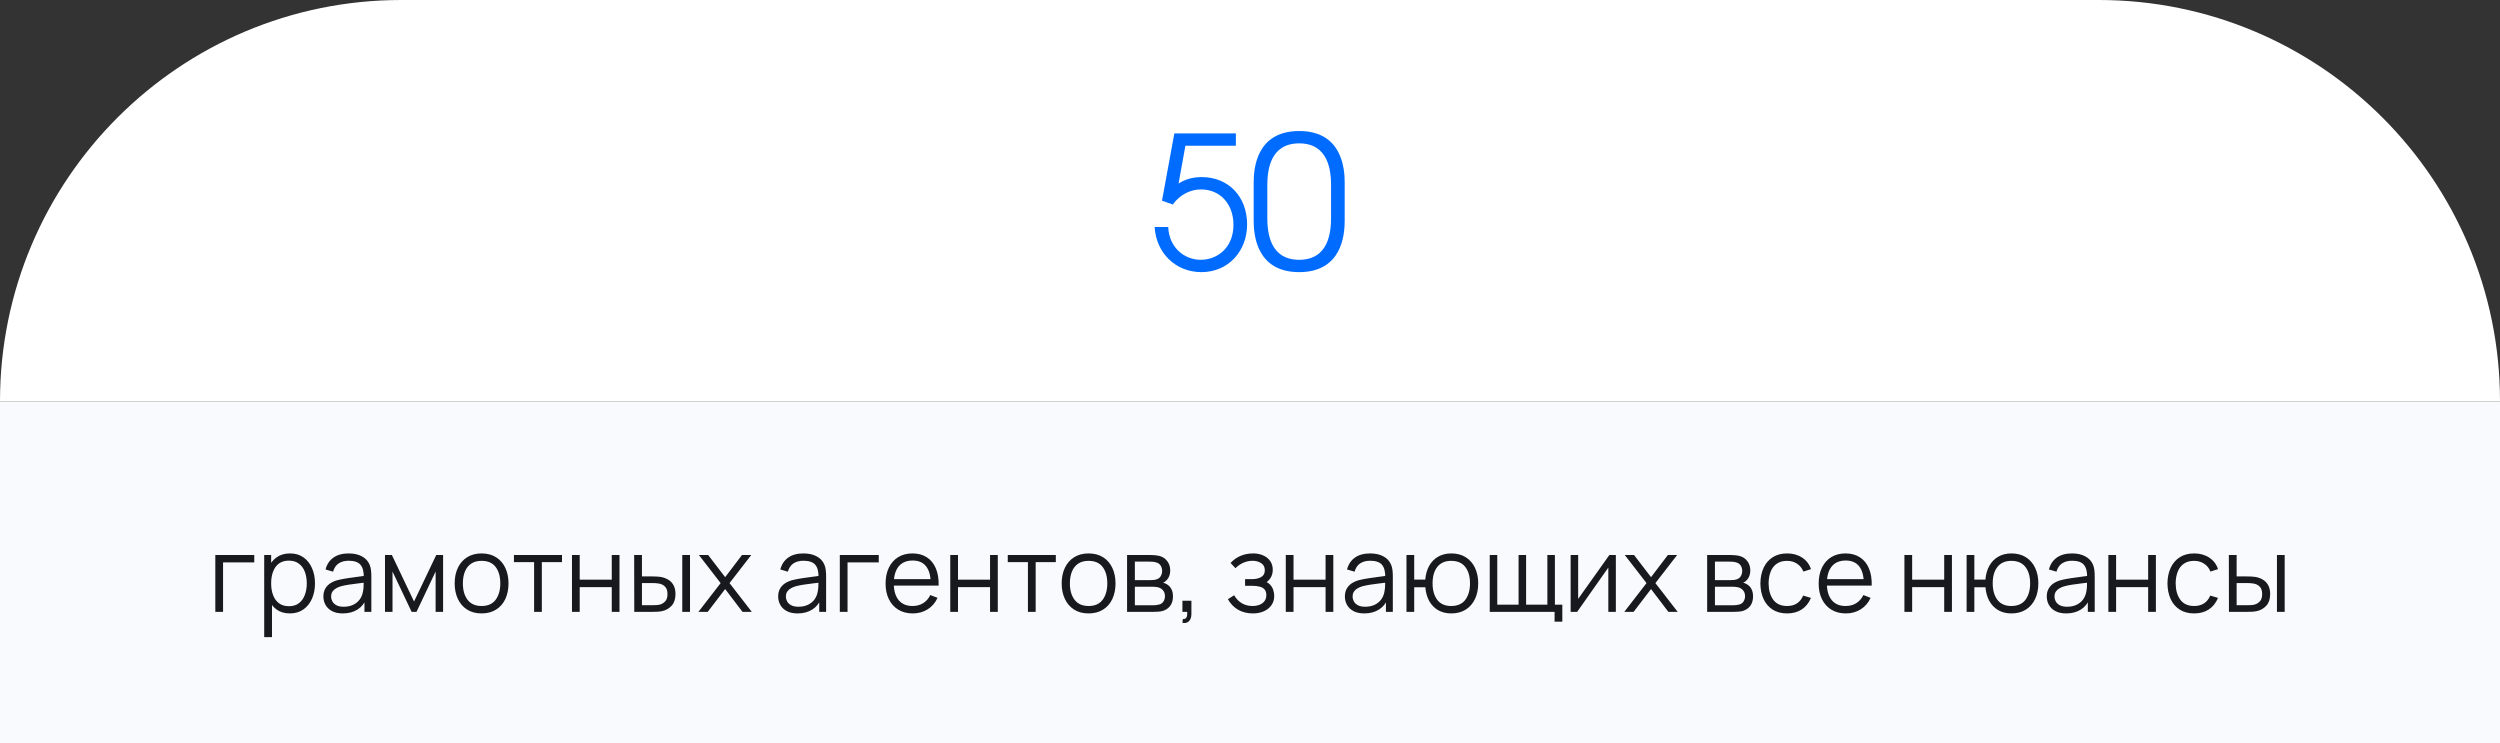
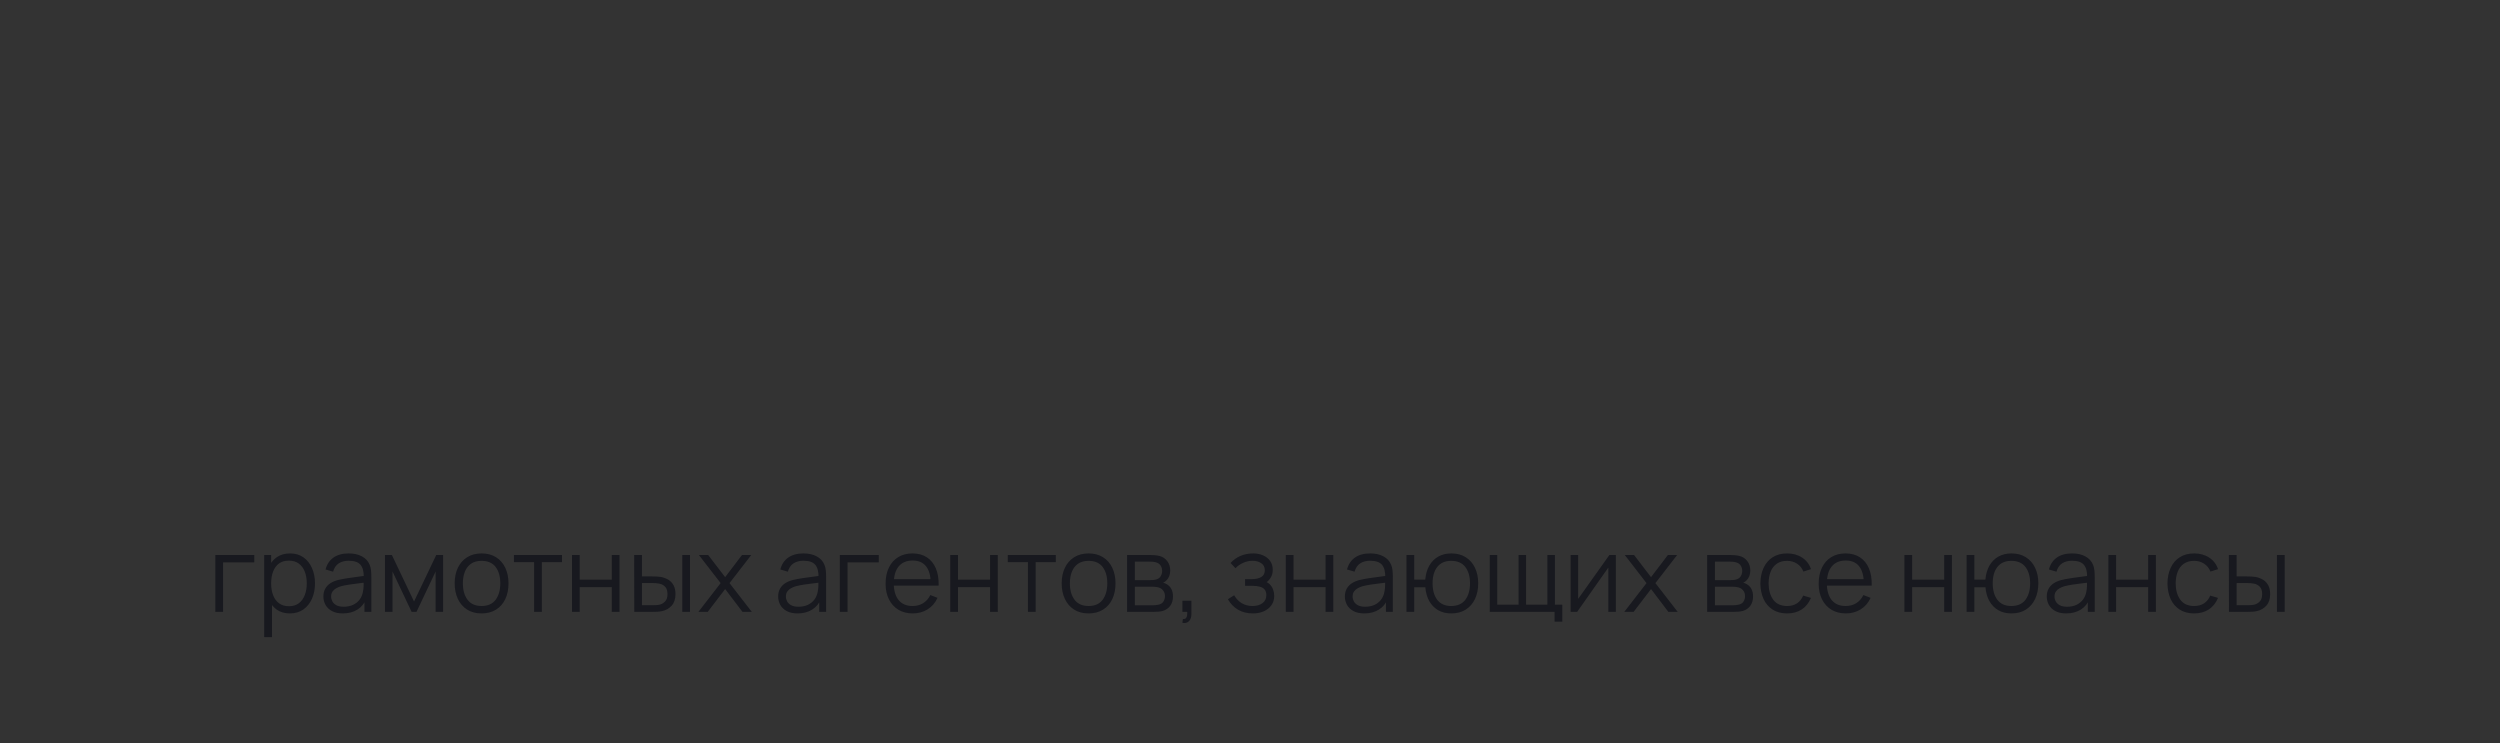
<svg xmlns="http://www.w3.org/2000/svg" width="380" height="113" viewBox="0 0 380 113" fill="none">
  <rect x="0" y="0" width="380" height="113" fill="#333333" stroke="none" />
-   <path d="M0 61C0 27.311 27.311 0 61 0H319C352.689 0 380 27.311 380 61V61H0V61Z" fill="white" />
-   <path d="M176.624 30.5L178.5 20.28H187.852V22.156H180.18L179.144 27.896C179.62 27.588 180.768 26.916 182.644 26.916C186.788 26.916 189.56 29.94 189.56 34.112C189.56 38.144 186.732 41.364 182.616 41.364C178.668 41.364 175.728 38.424 175.504 34.504H177.576C177.66 37.5 179.928 39.488 182.504 39.488C185.108 39.488 187.488 37.584 187.488 34.168C187.488 31.172 185.612 28.792 182.532 28.792C181.132 28.792 179.396 29.464 178.276 31.088L176.624 30.5ZM190.56 33.58V27.7C190.56 25.656 190.952 19.916 197.476 19.916C204 19.916 204.392 25.656 204.392 27.7V33.58C204.392 35.624 204 41.364 197.476 41.364C190.952 41.364 190.56 35.624 190.56 33.58ZM192.632 28.176V33.104C192.632 35.288 192.996 39.488 197.476 39.488C201.956 39.488 202.32 35.288 202.32 33.104V28.176C202.32 25.992 201.956 21.792 197.476 21.792C192.996 21.792 192.632 25.992 192.632 28.176Z" fill="#006BFF" />
-   <rect width="380" height="52" transform="translate(0 61)" fill="#F8FAFD" />
  <path d="M32.729 93V84.36H38.649V85.488H33.905V93H32.729ZM44.047 93.24C43.252 93.24 42.58 93.04 42.031 92.64C41.481 92.235 41.066 91.688 40.783 91C40.5 90.307 40.359 89.531 40.359 88.672C40.359 87.797 40.5 87.019 40.783 86.336C41.071 85.648 41.492 85.107 42.047 84.712C42.602 84.317 43.284 84.12 44.095 84.12C44.884 84.12 45.562 84.32 46.127 84.72C46.692 85.12 47.124 85.664 47.423 86.352C47.727 87.04 47.879 87.813 47.879 88.672C47.879 89.536 47.727 90.312 47.423 91C47.119 91.688 46.681 92.235 46.111 92.64C45.54 93.04 44.852 93.24 44.047 93.24ZM40.159 96.84V84.36H41.215V90.864H41.343V96.84H40.159ZM43.927 92.144C44.529 92.144 45.031 91.992 45.431 91.688C45.831 91.384 46.13 90.971 46.327 90.448C46.529 89.92 46.631 89.328 46.631 88.672C46.631 88.021 46.532 87.435 46.335 86.912C46.138 86.389 45.836 85.976 45.431 85.672C45.031 85.368 44.522 85.216 43.903 85.216C43.3 85.216 42.799 85.363 42.399 85.656C42.004 85.949 41.708 86.357 41.511 86.88C41.313 87.397 41.215 87.995 41.215 88.672C41.215 89.339 41.313 89.936 41.511 90.464C41.708 90.987 42.007 91.397 42.407 91.696C42.807 91.995 43.313 92.144 43.927 92.144ZM52.108 93.24C51.457 93.24 50.91 93.123 50.468 92.888C50.03 92.653 49.702 92.341 49.484 91.952C49.265 91.563 49.156 91.139 49.156 90.68C49.156 90.211 49.249 89.811 49.436 89.48C49.628 89.144 49.886 88.869 50.212 88.656C50.542 88.443 50.924 88.28 51.356 88.168C51.793 88.061 52.276 87.968 52.804 87.888C53.337 87.803 53.857 87.731 54.364 87.672C54.876 87.608 55.324 87.547 55.708 87.488L55.292 87.744C55.308 86.891 55.142 86.259 54.796 85.848C54.449 85.437 53.846 85.232 52.988 85.232C52.396 85.232 51.894 85.365 51.484 85.632C51.078 85.899 50.793 86.32 50.628 86.896L49.484 86.56C49.681 85.787 50.078 85.187 50.676 84.76C51.273 84.333 52.049 84.12 53.004 84.12C53.793 84.12 54.462 84.269 55.012 84.568C55.566 84.861 55.958 85.288 56.188 85.848C56.294 86.099 56.364 86.379 56.396 86.688C56.428 86.997 56.444 87.312 56.444 87.632V93H55.396V90.832L55.7 90.96C55.406 91.701 54.95 92.267 54.332 92.656C53.713 93.045 52.972 93.24 52.108 93.24ZM52.244 92.224C52.793 92.224 53.273 92.125 53.684 91.928C54.094 91.731 54.425 91.461 54.676 91.12C54.926 90.773 55.089 90.384 55.164 89.952C55.228 89.675 55.262 89.371 55.268 89.04C55.273 88.704 55.276 88.453 55.276 88.288L55.724 88.52C55.324 88.573 54.889 88.627 54.42 88.68C53.956 88.733 53.497 88.795 53.044 88.864C52.596 88.933 52.19 89.016 51.828 89.112C51.582 89.181 51.345 89.28 51.116 89.408C50.886 89.531 50.697 89.696 50.548 89.904C50.404 90.112 50.332 90.371 50.332 90.68C50.332 90.931 50.393 91.173 50.516 91.408C50.644 91.643 50.846 91.837 51.124 91.992C51.406 92.147 51.78 92.224 52.244 92.224ZM58.518 93V84.36H59.566L62.934 91.432L66.31 84.36H67.35V93H66.214V86.872L63.31 93H62.566L59.662 86.872V93H58.518ZM73.197 93.24C72.338 93.24 71.605 93.045 70.997 92.656C70.389 92.267 69.922 91.728 69.597 91.04C69.271 90.352 69.109 89.563 69.109 88.672C69.109 87.765 69.274 86.971 69.605 86.288C69.935 85.605 70.405 85.075 71.013 84.696C71.626 84.312 72.354 84.12 73.197 84.12C74.061 84.12 74.797 84.315 75.405 84.704C76.018 85.088 76.485 85.624 76.805 86.312C77.13 86.995 77.293 87.781 77.293 88.672C77.293 89.579 77.13 90.376 76.805 91.064C76.479 91.747 76.01 92.28 75.397 92.664C74.783 93.048 74.05 93.24 73.197 93.24ZM73.197 92.112C74.157 92.112 74.871 91.795 75.341 91.16C75.81 90.52 76.045 89.691 76.045 88.672C76.045 87.627 75.807 86.795 75.333 86.176C74.863 85.557 74.151 85.248 73.197 85.248C72.551 85.248 72.018 85.395 71.597 85.688C71.181 85.976 70.869 86.379 70.661 86.896C70.458 87.408 70.357 88 70.357 88.672C70.357 89.712 70.597 90.547 71.077 91.176C71.557 91.8 72.263 92.112 73.197 92.112ZM81.183 93V85.448H78.119V84.36H85.423V85.448H82.359V93H81.183ZM86.94 93V84.36H88.116V88.112H92.988V84.36H94.164V93H92.988V89.24H88.116V93H86.94ZM96.409 93L96.393 84.36H97.577V87.616H99.081C99.332 87.616 99.577 87.621 99.817 87.632C100.057 87.643 100.273 87.664 100.465 87.696C100.892 87.781 101.271 87.925 101.601 88.128C101.932 88.331 102.193 88.611 102.385 88.968C102.577 89.32 102.673 89.765 102.673 90.304C102.673 91.045 102.481 91.629 102.097 92.056C101.713 92.483 101.231 92.76 100.649 92.888C100.431 92.936 100.193 92.968 99.937 92.984C99.681 92.995 99.431 93 99.185 93H96.409ZM97.577 91.992H99.137C99.313 91.992 99.513 91.987 99.737 91.976C99.961 91.965 100.159 91.936 100.329 91.888C100.617 91.808 100.876 91.648 101.105 91.408C101.34 91.163 101.457 90.795 101.457 90.304C101.457 89.819 101.345 89.453 101.121 89.208C100.897 88.957 100.599 88.792 100.225 88.712C100.055 88.675 99.873 88.651 99.681 88.64C99.495 88.629 99.313 88.624 99.137 88.624H97.577V91.992ZM103.705 93V84.36H104.881V93H103.705ZM106.16 93L109.536 88.632L106.232 84.36H107.64L110.224 87.728L112.784 84.36H114.192L110.888 88.632L114.272 93H112.856L110.224 89.536L107.576 93H106.16ZM121.233 93.24C120.582 93.24 120.035 93.123 119.593 92.888C119.155 92.653 118.827 92.341 118.609 91.952C118.39 91.563 118.281 91.139 118.281 90.68C118.281 90.211 118.374 89.811 118.561 89.48C118.753 89.144 119.011 88.869 119.337 88.656C119.667 88.443 120.049 88.28 120.481 88.168C120.918 88.061 121.401 87.968 121.929 87.888C122.462 87.803 122.982 87.731 123.489 87.672C124.001 87.608 124.449 87.547 124.833 87.488L124.417 87.744C124.433 86.891 124.267 86.259 123.921 85.848C123.574 85.437 122.971 85.232 122.113 85.232C121.521 85.232 121.019 85.365 120.609 85.632C120.203 85.899 119.918 86.32 119.753 86.896L118.609 86.56C118.806 85.787 119.203 85.187 119.801 84.76C120.398 84.333 121.174 84.12 122.129 84.12C122.918 84.12 123.587 84.269 124.137 84.568C124.691 84.861 125.083 85.288 125.313 85.848C125.419 86.099 125.489 86.379 125.521 86.688C125.553 86.997 125.569 87.312 125.569 87.632V93H124.521V90.832L124.825 90.96C124.531 91.701 124.075 92.267 123.457 92.656C122.838 93.045 122.097 93.24 121.233 93.24ZM121.369 92.224C121.918 92.224 122.398 92.125 122.809 91.928C123.219 91.731 123.55 91.461 123.801 91.12C124.051 90.773 124.214 90.384 124.289 89.952C124.353 89.675 124.387 89.371 124.393 89.04C124.398 88.704 124.401 88.453 124.401 88.288L124.849 88.52C124.449 88.573 124.014 88.627 123.545 88.68C123.081 88.733 122.622 88.795 122.169 88.864C121.721 88.933 121.315 89.016 120.953 89.112C120.707 89.181 120.47 89.28 120.241 89.408C120.011 89.531 119.822 89.696 119.673 89.904C119.529 90.112 119.457 90.371 119.457 90.68C119.457 90.931 119.518 91.173 119.641 91.408C119.769 91.643 119.971 91.837 120.249 91.992C120.531 92.147 120.905 92.224 121.369 92.224ZM127.651 93V84.36H133.571V85.488H128.827V93H127.651ZM138.745 93.24C137.902 93.24 137.171 93.053 136.553 92.68C135.939 92.307 135.462 91.781 135.121 91.104C134.779 90.427 134.609 89.632 134.609 88.72C134.609 87.776 134.777 86.96 135.113 86.272C135.449 85.584 135.921 85.053 136.529 84.68C137.142 84.307 137.865 84.12 138.697 84.12C139.55 84.12 140.278 84.317 140.881 84.712C141.483 85.101 141.939 85.661 142.249 86.392C142.558 87.123 142.699 87.995 142.673 89.008H141.473V88.592C141.451 87.472 141.209 86.627 140.745 86.056C140.286 85.485 139.614 85.2 138.729 85.2C137.801 85.2 137.089 85.501 136.593 86.104C136.102 86.707 135.857 87.565 135.857 88.68C135.857 89.768 136.102 90.613 136.593 91.216C137.089 91.813 137.79 92.112 138.697 92.112C139.315 92.112 139.854 91.971 140.313 91.688C140.777 91.4 141.142 90.987 141.409 90.448L142.505 90.872C142.163 91.624 141.659 92.208 140.993 92.624C140.331 93.035 139.582 93.24 138.745 93.24ZM135.441 89.008V88.024H142.041V89.008H135.441ZM144.44 93V84.36H145.616V88.112H150.488V84.36H151.664V93H150.488V89.24H145.616V93H144.44ZM156.245 93V85.448H153.181V84.36H160.485V85.448H157.421V93H156.245ZM165.462 93.24C164.604 93.24 163.87 93.045 163.262 92.656C162.654 92.267 162.188 91.728 161.862 91.04C161.537 90.352 161.374 89.563 161.374 88.672C161.374 87.765 161.54 86.971 161.87 86.288C162.201 85.605 162.67 85.075 163.278 84.696C163.892 84.312 164.62 84.12 165.462 84.12C166.326 84.12 167.062 84.315 167.67 84.704C168.284 85.088 168.75 85.624 169.07 86.312C169.396 86.995 169.558 87.781 169.558 88.672C169.558 89.579 169.396 90.376 169.07 91.064C168.745 91.747 168.276 92.28 167.662 92.664C167.049 93.048 166.316 93.24 165.462 93.24ZM165.462 92.112C166.422 92.112 167.137 91.795 167.606 91.16C168.076 90.52 168.31 89.691 168.31 88.672C168.31 87.627 168.073 86.795 167.598 86.176C167.129 85.557 166.417 85.248 165.462 85.248C164.817 85.248 164.284 85.395 163.862 85.688C163.446 85.976 163.134 86.379 162.926 86.896C162.724 87.408 162.622 88 162.622 88.672C162.622 89.712 162.862 90.547 163.342 91.176C163.822 91.8 164.529 92.112 165.462 92.112ZM171.315 93V84.36H174.875C175.056 84.36 175.275 84.371 175.531 84.392C175.792 84.413 176.035 84.453 176.259 84.512C176.744 84.64 177.134 84.901 177.427 85.296C177.726 85.691 177.875 86.165 177.875 86.72C177.875 87.029 177.827 87.307 177.731 87.552C177.64 87.792 177.51 88 177.339 88.176C177.259 88.267 177.171 88.347 177.075 88.416C176.979 88.48 176.886 88.533 176.795 88.576C176.966 88.608 177.15 88.683 177.347 88.8C177.656 88.981 177.891 89.227 178.051 89.536C178.211 89.84 178.291 90.211 178.291 90.648C178.291 91.24 178.15 91.723 177.867 92.096C177.584 92.469 177.206 92.725 176.731 92.864C176.518 92.923 176.286 92.96 176.035 92.976C175.79 92.992 175.558 93 175.339 93H171.315ZM172.499 92H175.283C175.395 92 175.536 91.992 175.707 91.976C175.878 91.955 176.03 91.928 176.163 91.896C176.478 91.816 176.707 91.656 176.851 91.416C177 91.171 177.075 90.904 177.075 90.616C177.075 90.237 176.963 89.928 176.739 89.688C176.52 89.443 176.227 89.293 175.859 89.24C175.736 89.213 175.608 89.197 175.475 89.192C175.342 89.187 175.222 89.184 175.115 89.184H172.499V92ZM172.499 88.176H174.915C175.054 88.176 175.208 88.168 175.379 88.152C175.555 88.131 175.707 88.096 175.835 88.048C176.112 87.952 176.315 87.787 176.443 87.552C176.576 87.317 176.643 87.061 176.643 86.784C176.643 86.48 176.571 86.213 176.427 85.984C176.288 85.755 176.078 85.595 175.795 85.504C175.603 85.435 175.395 85.395 175.171 85.384C174.952 85.373 174.814 85.368 174.755 85.368H172.499V88.176ZM179.726 94.672L179.798 94.088C180.011 94.104 180.166 94.061 180.262 93.96C180.358 93.859 180.416 93.723 180.438 93.552C180.459 93.381 180.464 93.197 180.454 93H179.726V91.312H181.094V93.32C181.094 93.811 180.968 94.179 180.718 94.424C180.472 94.669 180.142 94.752 179.726 94.672ZM190.451 93.24C189.581 93.24 188.821 93.051 188.171 92.672C187.525 92.288 187.016 91.757 186.643 91.08L187.587 90.48C187.901 91.013 188.293 91.419 188.763 91.696C189.232 91.973 189.771 92.112 190.379 92.112C191.013 92.112 191.523 91.965 191.907 91.672C192.291 91.379 192.483 90.976 192.483 90.464C192.483 90.112 192.4 89.832 192.235 89.624C192.075 89.416 191.829 89.267 191.499 89.176C191.173 89.085 190.765 89.04 190.275 89.04H189.251V88.032H190.259C190.856 88.032 191.336 87.925 191.699 87.712C192.067 87.493 192.251 87.152 192.251 86.688C192.251 86.197 192.067 85.835 191.699 85.6C191.336 85.36 190.901 85.24 190.395 85.24C189.883 85.24 189.397 85.347 188.939 85.56C188.485 85.768 188.104 86.037 187.795 86.368L187.043 85.576C187.475 85.101 187.979 84.741 188.555 84.496C189.136 84.245 189.779 84.12 190.483 84.12C191.037 84.12 191.539 84.219 191.987 84.416C192.44 84.608 192.797 84.891 193.059 85.264C193.325 85.637 193.459 86.085 193.459 86.608C193.459 87.099 193.339 87.523 193.099 87.88C192.864 88.237 192.531 88.533 192.099 88.768L192.035 88.328C192.408 88.397 192.717 88.547 192.963 88.776C193.208 89.005 193.389 89.28 193.507 89.6C193.624 89.92 193.683 90.245 193.683 90.576C193.683 91.125 193.539 91.6 193.251 92C192.968 92.395 192.581 92.701 192.091 92.92C191.605 93.133 191.059 93.24 190.451 93.24ZM195.44 93V84.36H196.616V88.112H201.488V84.36H202.664V93H201.488V89.24H196.616V93H195.44ZM207.373 93.24C206.723 93.24 206.176 93.123 205.733 92.888C205.296 92.653 204.968 92.341 204.749 91.952C204.531 91.563 204.421 91.139 204.421 90.68C204.421 90.211 204.515 89.811 204.701 89.48C204.893 89.144 205.152 88.869 205.477 88.656C205.808 88.443 206.189 88.28 206.621 88.168C207.059 88.061 207.541 87.968 208.069 87.888C208.603 87.803 209.123 87.731 209.629 87.672C210.141 87.608 210.589 87.547 210.973 87.488L210.557 87.744C210.573 86.891 210.408 86.259 210.061 85.848C209.715 85.437 209.112 85.232 208.253 85.232C207.661 85.232 207.16 85.365 206.749 85.632C206.344 85.899 206.059 86.32 205.893 86.896L204.749 86.56C204.947 85.787 205.344 85.187 205.941 84.76C206.539 84.333 207.315 84.12 208.269 84.12C209.059 84.12 209.728 84.269 210.277 84.568C210.832 84.861 211.224 85.288 211.453 85.848C211.56 86.099 211.629 86.379 211.661 86.688C211.693 86.997 211.709 87.312 211.709 87.632V93H210.661V90.832L210.965 90.96C210.672 91.701 210.216 92.267 209.597 92.656C208.979 93.045 208.237 93.24 207.373 93.24ZM207.509 92.224C208.059 92.224 208.539 92.125 208.949 91.928C209.36 91.731 209.691 91.461 209.941 91.12C210.192 90.773 210.355 90.384 210.429 89.952C210.493 89.675 210.528 89.371 210.533 89.04C210.539 88.704 210.541 88.453 210.541 88.288L210.989 88.52C210.589 88.573 210.155 88.627 209.685 88.68C209.221 88.733 208.763 88.795 208.309 88.864C207.861 88.933 207.456 89.016 207.093 89.112C206.848 89.181 206.611 89.28 206.381 89.408C206.152 89.531 205.963 89.696 205.813 89.904C205.669 90.112 205.597 90.371 205.597 90.68C205.597 90.931 205.659 91.173 205.781 91.408C205.909 91.643 206.112 91.837 206.389 91.992C206.672 92.147 207.045 92.224 207.509 92.224ZM220.592 93.24C219.829 93.24 219.165 93.077 218.6 92.752C218.035 92.421 217.584 91.96 217.248 91.368C216.917 90.771 216.717 90.069 216.648 89.264H214.96V93H213.784V84.36H214.96V88.096H216.64C216.709 87.28 216.912 86.576 217.248 85.984C217.589 85.387 218.043 84.928 218.608 84.608C219.179 84.283 219.843 84.12 220.6 84.12C221.459 84.12 222.192 84.315 222.8 84.704C223.413 85.093 223.88 85.629 224.2 86.312C224.525 86.995 224.688 87.779 224.688 88.664C224.688 89.571 224.523 90.368 224.192 91.056C223.867 91.744 223.397 92.28 222.784 92.664C222.176 93.048 221.445 93.24 220.592 93.24ZM220.568 92.112C221.539 92.112 222.259 91.797 222.728 91.168C223.203 90.533 223.44 89.701 223.44 88.672C223.44 87.621 223.2 86.789 222.72 86.176C222.245 85.557 221.531 85.248 220.576 85.248C219.664 85.248 218.965 85.552 218.48 86.16C217.995 86.763 217.752 87.597 217.752 88.664C217.752 89.709 217.989 90.547 218.464 91.176C218.944 91.8 219.645 92.112 220.568 92.112ZM236.296 94.496V93H226.44V84.36H227.584V91.912H230.824V84.36H231.968V91.912H235.2V84.36H236.344V91.912H237.472V94.496H236.296ZM245.609 84.36V93H244.465V86.272L239.729 93H238.737V84.36H239.881V91.032L244.625 84.36H245.609ZM246.894 93L250.27 88.632L246.966 84.36H248.374L250.958 87.728L253.518 84.36H254.926L251.622 88.632L255.006 93H253.59L250.958 89.536L248.31 93H246.894ZM259.487 93V84.36H263.047C263.228 84.36 263.447 84.371 263.703 84.392C263.964 84.413 264.207 84.453 264.431 84.512C264.916 84.64 265.306 84.901 265.599 85.296C265.898 85.691 266.047 86.165 266.047 86.72C266.047 87.029 265.999 87.307 265.903 87.552C265.812 87.792 265.682 88 265.511 88.176C265.431 88.267 265.343 88.347 265.247 88.416C265.151 88.48 265.058 88.533 264.967 88.576C265.138 88.608 265.322 88.683 265.519 88.8C265.828 88.981 266.063 89.227 266.223 89.536C266.383 89.84 266.463 90.211 266.463 90.648C266.463 91.24 266.322 91.723 266.039 92.096C265.756 92.469 265.378 92.725 264.903 92.864C264.69 92.923 264.458 92.96 264.207 92.976C263.962 92.992 263.73 93 263.511 93H259.487ZM260.671 92H263.455C263.567 92 263.708 91.992 263.879 91.976C264.05 91.955 264.202 91.928 264.335 91.896C264.65 91.816 264.879 91.656 265.023 91.416C265.172 91.171 265.247 90.904 265.247 90.616C265.247 90.237 265.135 89.928 264.911 89.688C264.692 89.443 264.399 89.293 264.031 89.24C263.908 89.213 263.78 89.197 263.647 89.192C263.514 89.187 263.394 89.184 263.287 89.184H260.671V92ZM260.671 88.176H263.087C263.226 88.176 263.38 88.168 263.551 88.152C263.727 88.131 263.879 88.096 264.007 88.048C264.284 87.952 264.487 87.787 264.615 87.552C264.748 87.317 264.815 87.061 264.815 86.784C264.815 86.48 264.743 86.213 264.599 85.984C264.46 85.755 264.25 85.595 263.967 85.504C263.775 85.435 263.567 85.395 263.343 85.384C263.124 85.373 262.986 85.368 262.927 85.368H260.671V88.176ZM271.641 93.24C270.772 93.24 270.036 93.045 269.434 92.656C268.831 92.267 268.372 91.731 268.058 91.048C267.748 90.36 267.588 89.571 267.578 88.68C267.588 87.773 267.754 86.979 268.074 86.296C268.394 85.608 268.855 85.075 269.458 84.696C270.06 84.312 270.791 84.12 271.65 84.12C272.524 84.12 273.284 84.333 273.93 84.76C274.58 85.187 275.026 85.771 275.266 86.512L274.114 86.88C273.911 86.363 273.588 85.963 273.146 85.68C272.708 85.392 272.207 85.248 271.641 85.248C271.007 85.248 270.482 85.395 270.066 85.688C269.65 85.976 269.34 86.379 269.138 86.896C268.935 87.413 268.831 88.008 268.826 88.68C268.836 89.715 269.076 90.547 269.546 91.176C270.015 91.8 270.714 92.112 271.641 92.112C272.228 92.112 272.727 91.979 273.138 91.712C273.554 91.44 273.868 91.045 274.082 90.528L275.266 90.88C274.946 91.648 274.476 92.235 273.858 92.64C273.239 93.04 272.5 93.24 271.641 93.24ZM280.573 93.24C279.73 93.24 279 93.053 278.381 92.68C277.768 92.307 277.29 91.781 276.949 91.104C276.608 90.427 276.437 89.632 276.437 88.72C276.437 87.776 276.605 86.96 276.941 86.272C277.277 85.584 277.749 85.053 278.357 84.68C278.97 84.307 279.693 84.12 280.525 84.12C281.378 84.12 282.106 84.317 282.709 84.712C283.312 85.101 283.768 85.661 284.077 86.392C284.386 87.123 284.528 87.995 284.501 89.008H283.301V88.592C283.28 87.472 283.037 86.627 282.573 86.056C282.114 85.485 281.442 85.2 280.557 85.2C279.629 85.2 278.917 85.501 278.421 86.104C277.93 86.707 277.685 87.565 277.685 88.68C277.685 89.768 277.93 90.613 278.421 91.216C278.917 91.813 279.618 92.112 280.525 92.112C281.144 92.112 281.682 91.971 282.141 91.688C282.605 91.4 282.97 90.987 283.237 90.448L284.333 90.872C283.992 91.624 283.488 92.208 282.821 92.624C282.16 93.035 281.41 93.24 280.573 93.24ZM277.269 89.008V88.024H283.869V89.008H277.269ZM289.471 93V84.36H290.647V88.112H295.519V84.36H296.695V93H295.519V89.24H290.647V93H289.471ZM305.733 93.24C304.97 93.24 304.306 93.077 303.741 92.752C303.175 92.421 302.725 91.96 302.389 91.368C302.058 90.771 301.858 90.069 301.789 89.264H300.101V93H298.925V84.36H300.101V88.096H301.781C301.85 87.28 302.053 86.576 302.389 85.984C302.73 85.387 303.183 84.928 303.749 84.608C304.319 84.283 304.983 84.12 305.741 84.12C306.599 84.12 307.333 84.315 307.941 84.704C308.554 85.093 309.021 85.629 309.341 86.312C309.666 86.995 309.829 87.779 309.829 88.664C309.829 89.571 309.663 90.368 309.333 91.056C309.007 91.744 308.538 92.28 307.925 92.664C307.317 93.048 306.586 93.24 305.733 93.24ZM305.709 92.112C306.679 92.112 307.399 91.797 307.869 91.168C308.343 90.533 308.581 89.701 308.581 88.672C308.581 87.621 308.341 86.789 307.861 86.176C307.386 85.557 306.671 85.248 305.717 85.248C304.805 85.248 304.106 85.552 303.621 86.16C303.135 86.763 302.893 87.597 302.893 88.664C302.893 89.709 303.13 90.547 303.605 91.176C304.085 91.8 304.786 92.112 305.709 92.112ZM314.061 93.24C313.41 93.24 312.863 93.123 312.421 92.888C311.983 92.653 311.655 92.341 311.437 91.952C311.218 91.563 311.109 91.139 311.109 90.68C311.109 90.211 311.202 89.811 311.389 89.48C311.581 89.144 311.839 88.869 312.165 88.656C312.495 88.443 312.877 88.28 313.309 88.168C313.746 88.061 314.229 87.968 314.757 87.888C315.29 87.803 315.81 87.731 316.317 87.672C316.829 87.608 317.277 87.547 317.661 87.488L317.245 87.744C317.261 86.891 317.095 86.259 316.749 85.848C316.402 85.437 315.799 85.232 314.941 85.232C314.349 85.232 313.847 85.365 313.437 85.632C313.031 85.899 312.746 86.32 312.581 86.896L311.437 86.56C311.634 85.787 312.031 85.187 312.629 84.76C313.226 84.333 314.002 84.12 314.957 84.12C315.746 84.12 316.415 84.269 316.965 84.568C317.519 84.861 317.911 85.288 318.141 85.848C318.247 86.099 318.317 86.379 318.349 86.688C318.381 86.997 318.397 87.312 318.397 87.632V93H317.349V90.832L317.653 90.96C317.359 91.701 316.903 92.267 316.285 92.656C315.666 93.045 314.925 93.24 314.061 93.24ZM314.197 92.224C314.746 92.224 315.226 92.125 315.637 91.928C316.047 91.731 316.378 91.461 316.629 91.12C316.879 90.773 317.042 90.384 317.117 89.952C317.181 89.675 317.215 89.371 317.221 89.04C317.226 88.704 317.229 88.453 317.229 88.288L317.677 88.52C317.277 88.573 316.842 88.627 316.373 88.68C315.909 88.733 315.45 88.795 314.997 88.864C314.549 88.933 314.143 89.016 313.781 89.112C313.535 89.181 313.298 89.28 313.069 89.408C312.839 89.531 312.65 89.696 312.501 89.904C312.357 90.112 312.285 90.371 312.285 90.68C312.285 90.931 312.346 91.173 312.469 91.408C312.597 91.643 312.799 91.837 313.077 91.992C313.359 92.147 313.733 92.224 314.197 92.224ZM320.471 93V84.36H321.647V88.112H326.519V84.36H327.695V93H326.519V89.24H321.647V93H320.471ZM333.516 93.24C332.647 93.24 331.911 93.045 331.309 92.656C330.706 92.267 330.247 91.731 329.933 91.048C329.623 90.36 329.463 89.571 329.453 88.68C329.463 87.773 329.629 86.979 329.949 86.296C330.269 85.608 330.73 85.075 331.333 84.696C331.935 84.312 332.666 84.12 333.525 84.12C334.399 84.12 335.159 84.333 335.805 84.76C336.455 85.187 336.901 85.771 337.141 86.512L335.989 86.88C335.786 86.363 335.463 85.963 335.021 85.68C334.583 85.392 334.082 85.248 333.516 85.248C332.882 85.248 332.357 85.395 331.941 85.688C331.525 85.976 331.215 86.379 331.013 86.896C330.81 87.413 330.706 88.008 330.701 88.68C330.711 89.715 330.951 90.547 331.421 91.176C331.89 91.8 332.589 92.112 333.516 92.112C334.103 92.112 334.602 91.979 335.013 91.712C335.429 91.44 335.743 91.045 335.957 90.528L337.141 90.88C336.821 91.648 336.351 92.235 335.733 92.64C335.114 93.04 334.375 93.24 333.516 93.24ZM338.8 93L338.784 84.36H339.968V87.616H341.472C341.723 87.616 341.968 87.621 342.208 87.632C342.448 87.643 342.664 87.664 342.856 87.696C343.283 87.781 343.661 87.925 343.992 88.128C344.323 88.331 344.584 88.611 344.776 88.968C344.968 89.32 345.064 89.765 345.064 90.304C345.064 91.045 344.872 91.629 344.488 92.056C344.104 92.483 343.621 92.76 343.04 92.888C342.821 92.936 342.584 92.968 342.328 92.984C342.072 92.995 341.821 93 341.576 93H338.8ZM339.968 91.992H341.528C341.704 91.992 341.904 91.987 342.128 91.976C342.352 91.965 342.549 91.936 342.72 91.888C343.008 91.808 343.267 91.648 343.496 91.408C343.731 91.163 343.848 90.795 343.848 90.304C343.848 89.819 343.736 89.453 343.512 89.208C343.288 88.957 342.989 88.792 342.616 88.712C342.445 88.675 342.264 88.651 342.072 88.64C341.885 88.629 341.704 88.624 341.528 88.624H339.968V91.992ZM346.096 93V84.36H347.272V93H346.096Z" fill="#18191F" />
</svg>